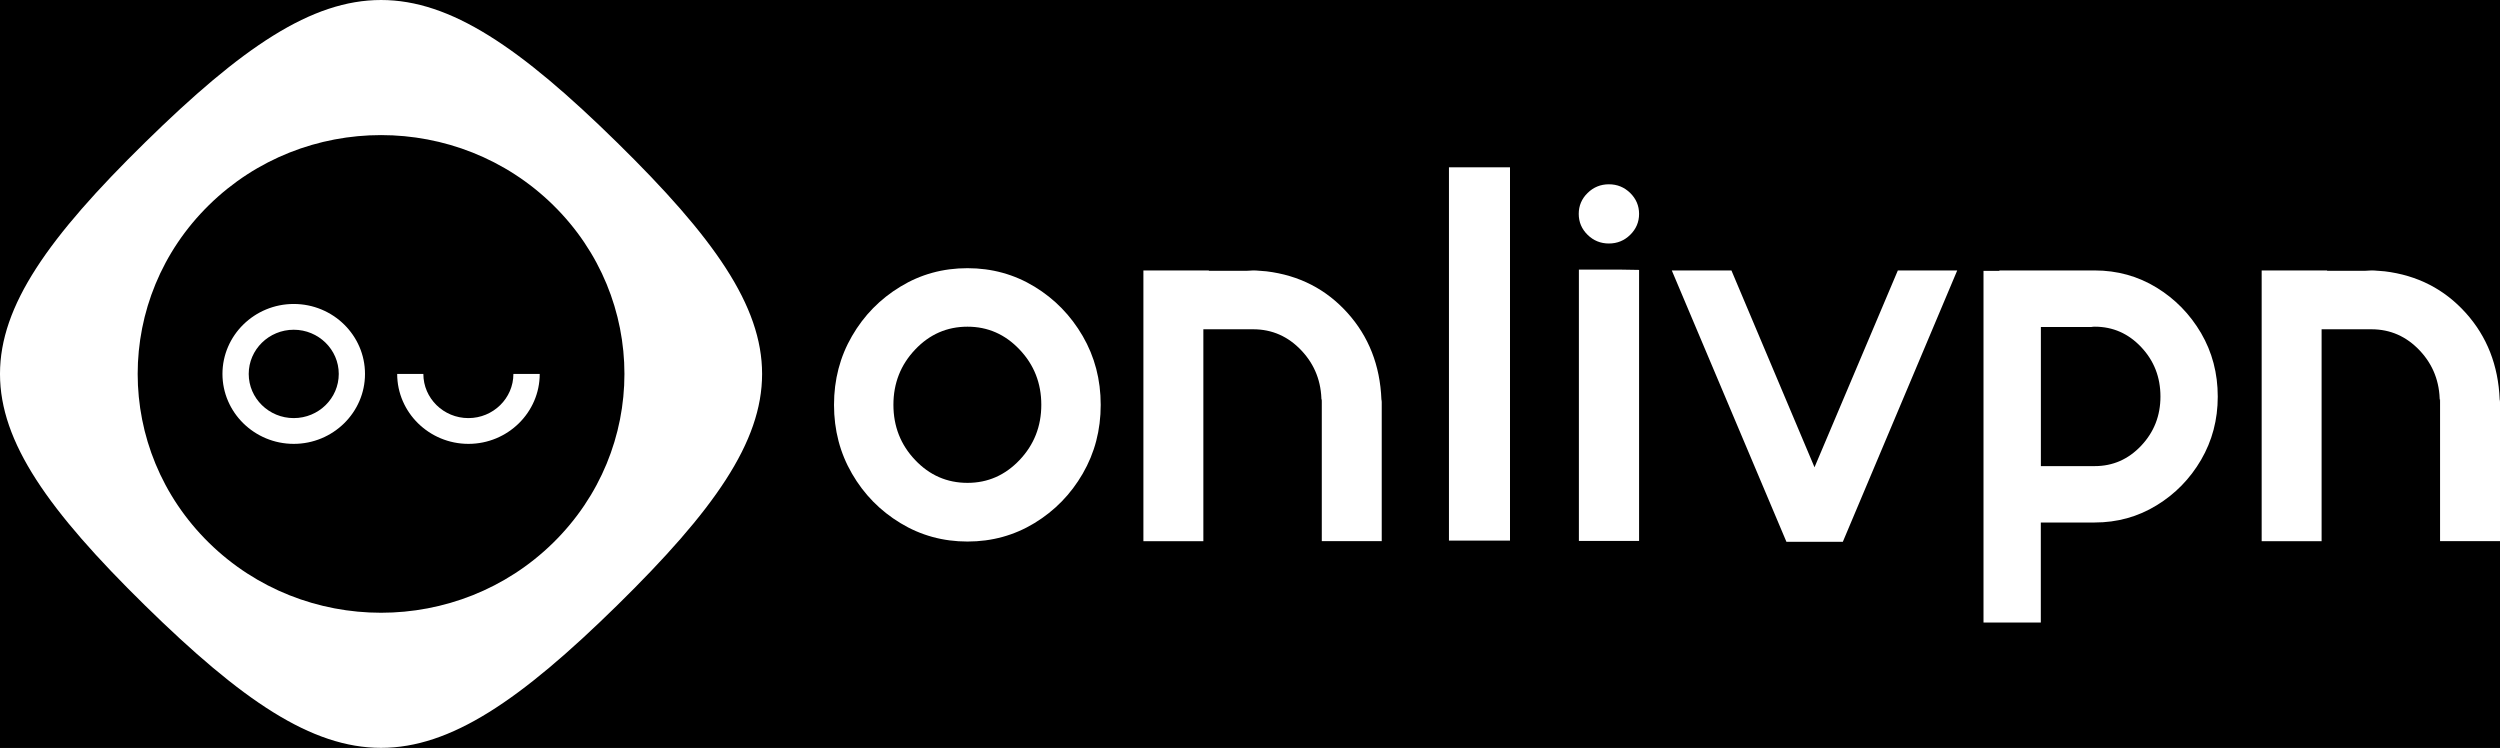
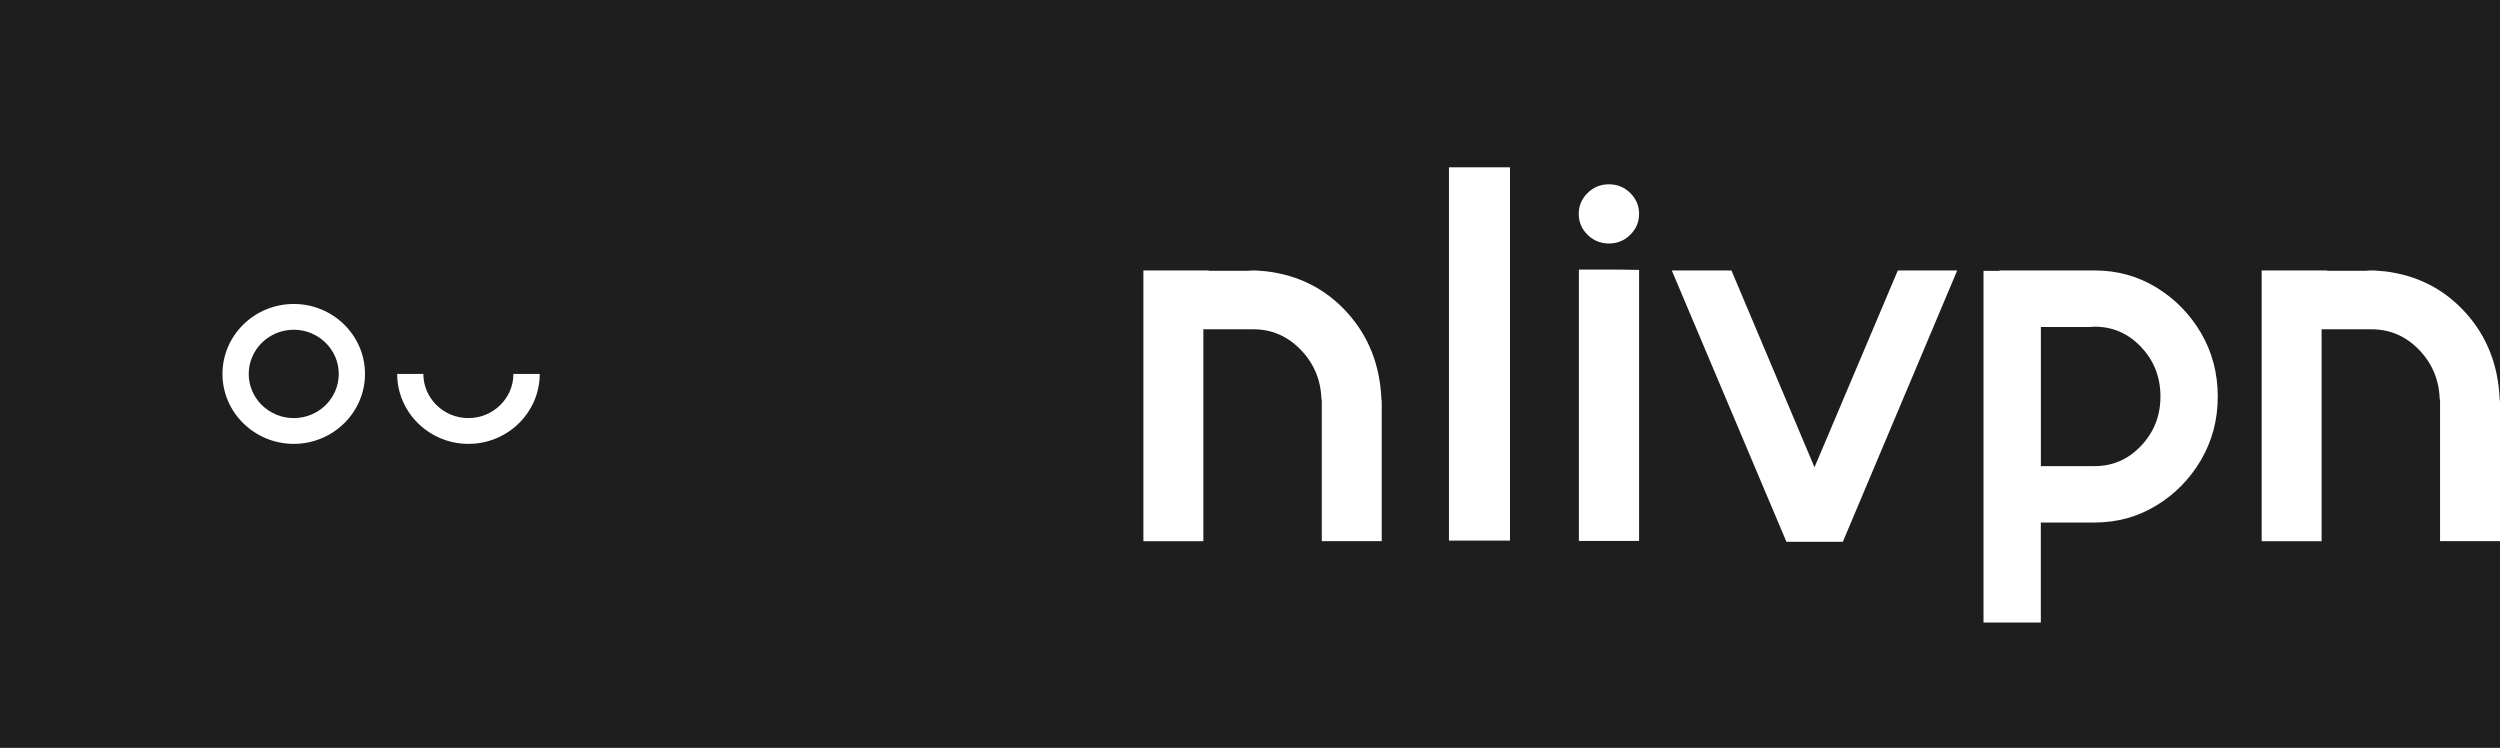
<svg xmlns="http://www.w3.org/2000/svg" width="117" height="35" viewBox="0 0 117 35" fill="none">
  <rect width="117" height="35" fill="#1E1E1E" />
-   <rect width="1400" height="3455" transform="translate(-120 -64)" fill="black" />
  <path d="M6.799 28.343C6.795 28.339 6.795 28.339 6.791 28.335C6.787 28.331 6.787 28.331 6.784 28.328L6.799 28.343Z" fill="white" />
  <path d="M28.868 28.343L28.883 28.328C28.879 28.331 28.879 28.331 28.876 28.335C28.872 28.339 28.872 28.343 28.868 28.343Z" fill="white" />
  <path d="M6.784 6.672C6.787 6.668 6.787 6.668 6.791 6.664C6.795 6.66 6.795 6.66 6.799 6.657L6.784 6.672Z" fill="white" />
  <path d="M28.868 6.657C28.872 6.66 28.872 6.66 28.876 6.664C28.879 6.668 28.879 6.668 28.883 6.672L28.868 6.657Z" fill="white" />
-   <path d="M28.875 6.664C19.821 -2.221 15.846 -2.221 6.791 6.664C-2.264 15.549 -2.264 19.45 6.791 28.339C15.846 37.22 19.821 37.22 28.875 28.339C37.93 19.45 37.93 15.549 28.875 6.664ZM9.78 25.403C5.331 21.037 5.331 13.962 9.78 9.597C14.229 5.231 21.438 5.231 25.887 9.597C30.336 13.962 30.336 21.037 25.887 25.403C21.438 29.768 14.229 29.768 9.78 25.403Z" fill="white" />
  <path d="M13.747 14.226C11.909 14.226 10.411 15.696 10.411 17.5C10.411 19.303 11.909 20.773 13.747 20.773C15.585 20.773 17.082 19.303 17.082 17.5C17.082 15.696 15.588 14.226 13.747 14.226ZM13.747 19.567C12.585 19.567 11.64 18.64 11.64 17.5C11.64 16.36 12.585 15.432 13.747 15.432C14.908 15.432 15.854 16.36 15.854 17.5C15.854 18.64 14.912 19.567 13.747 19.567Z" fill="white" />
  <path d="M24.639 17.5H24.027C24.027 18.64 23.082 19.567 21.92 19.567C20.758 19.567 19.813 18.64 19.813 17.5H19.201H18.588C18.588 19.303 20.086 20.773 21.924 20.773C23.762 20.773 25.259 19.303 25.259 17.5H24.639Z" fill="white" />
-   <path d="M45.278 12.551C46.425 12.551 47.471 12.841 48.416 13.416C49.361 13.992 50.112 14.765 50.672 15.729C51.233 16.697 51.513 17.767 51.513 18.948C51.513 20.128 51.233 21.198 50.672 22.166C50.112 23.134 49.361 23.903 48.416 24.479C47.471 25.054 46.425 25.344 45.278 25.344C44.131 25.344 43.082 25.054 42.137 24.479C41.188 23.903 40.433 23.134 39.873 22.166C39.312 21.198 39.032 20.128 39.032 18.948C39.032 17.767 39.312 16.697 39.873 15.729C40.433 14.761 41.188 13.992 42.137 13.416C43.085 12.837 44.131 12.551 45.278 12.551ZM45.278 22.598C46.227 22.598 47.038 22.243 47.717 21.528C48.394 20.813 48.733 19.952 48.733 18.944C48.733 17.936 48.394 17.071 47.717 16.36C47.041 15.645 46.227 15.289 45.278 15.289C44.322 15.289 43.504 15.645 42.828 16.36C42.151 17.074 41.812 17.936 41.812 18.944C41.812 19.952 42.151 20.817 42.828 21.528C43.504 22.243 44.322 22.598 45.278 22.598Z" fill="white" />
  <path d="M64.665 25.326H61.86V18.691H61.845V18.812C61.845 17.873 61.535 17.071 60.911 16.407C60.287 15.744 59.533 15.41 58.648 15.41H56.317V25.329H53.511V12.657H56.574V12.672H58.375L58.648 12.657C58.748 12.657 58.842 12.661 58.931 12.672H58.946L59.271 12.698C60.799 12.885 62.058 13.53 63.059 14.64C64.057 15.747 64.587 17.1 64.65 18.695C64.658 18.731 64.665 18.771 64.665 18.816V25.326Z" fill="white" />
  <path d="M70.668 7.83V25.3H67.811V7.83H70.668Z" fill="white" />
  <path d="M76.709 10.011C76.709 10.392 76.57 10.718 76.294 10.989C76.018 11.261 75.685 11.396 75.297 11.396C74.908 11.396 74.576 11.261 74.299 10.989C74.023 10.718 73.885 10.392 73.885 10.011C73.885 9.63 74.023 9.303 74.299 9.032C74.576 8.761 74.908 8.625 75.297 8.625C75.685 8.625 76.018 8.761 76.294 9.032C76.57 9.303 76.709 9.63 76.709 10.011ZM75.801 12.617L76.709 12.632V25.315H73.892V12.617H75.801Z" fill="white" />
  <path d="M91.598 12.657L86.245 25.355H83.604L78.24 12.657H81.031L84.919 21.869L88.819 12.657H91.598Z" fill="white" />
  <path d="M93.575 12.657H98.031C99.088 12.657 100.052 12.925 100.922 13.456C101.793 13.988 102.488 14.699 103.011 15.59C103.53 16.48 103.791 17.47 103.791 18.563C103.791 19.644 103.53 20.63 103.011 21.521C102.491 22.411 101.796 23.123 100.922 23.654C100.052 24.186 99.088 24.453 98.031 24.453H95.51V29.134H92.828V12.676H93.571V12.657H93.575ZM95.513 21.814H98.035C98.883 21.814 99.608 21.495 100.209 20.857C100.81 20.219 101.109 19.453 101.109 18.559C101.109 17.654 100.81 16.884 100.209 16.246C99.608 15.608 98.883 15.289 98.035 15.289C97.979 15.289 97.927 15.293 97.871 15.304H95.513V21.814Z" fill="white" />
  <path d="M117 25.326H114.195V18.691H114.18V18.812C114.18 17.873 113.87 17.071 113.246 16.407C112.622 15.744 111.867 15.41 110.982 15.41H108.651V25.329H105.846V12.657H108.909V12.672H110.709L110.982 12.657C111.083 12.657 111.176 12.661 111.266 12.672H111.281L111.606 12.698C113.134 12.885 114.393 13.53 115.394 14.64C116.391 15.747 116.921 17.1 116.985 18.695C116.992 18.731 117 18.771 117 18.816V25.326Z" fill="white" />
</svg>